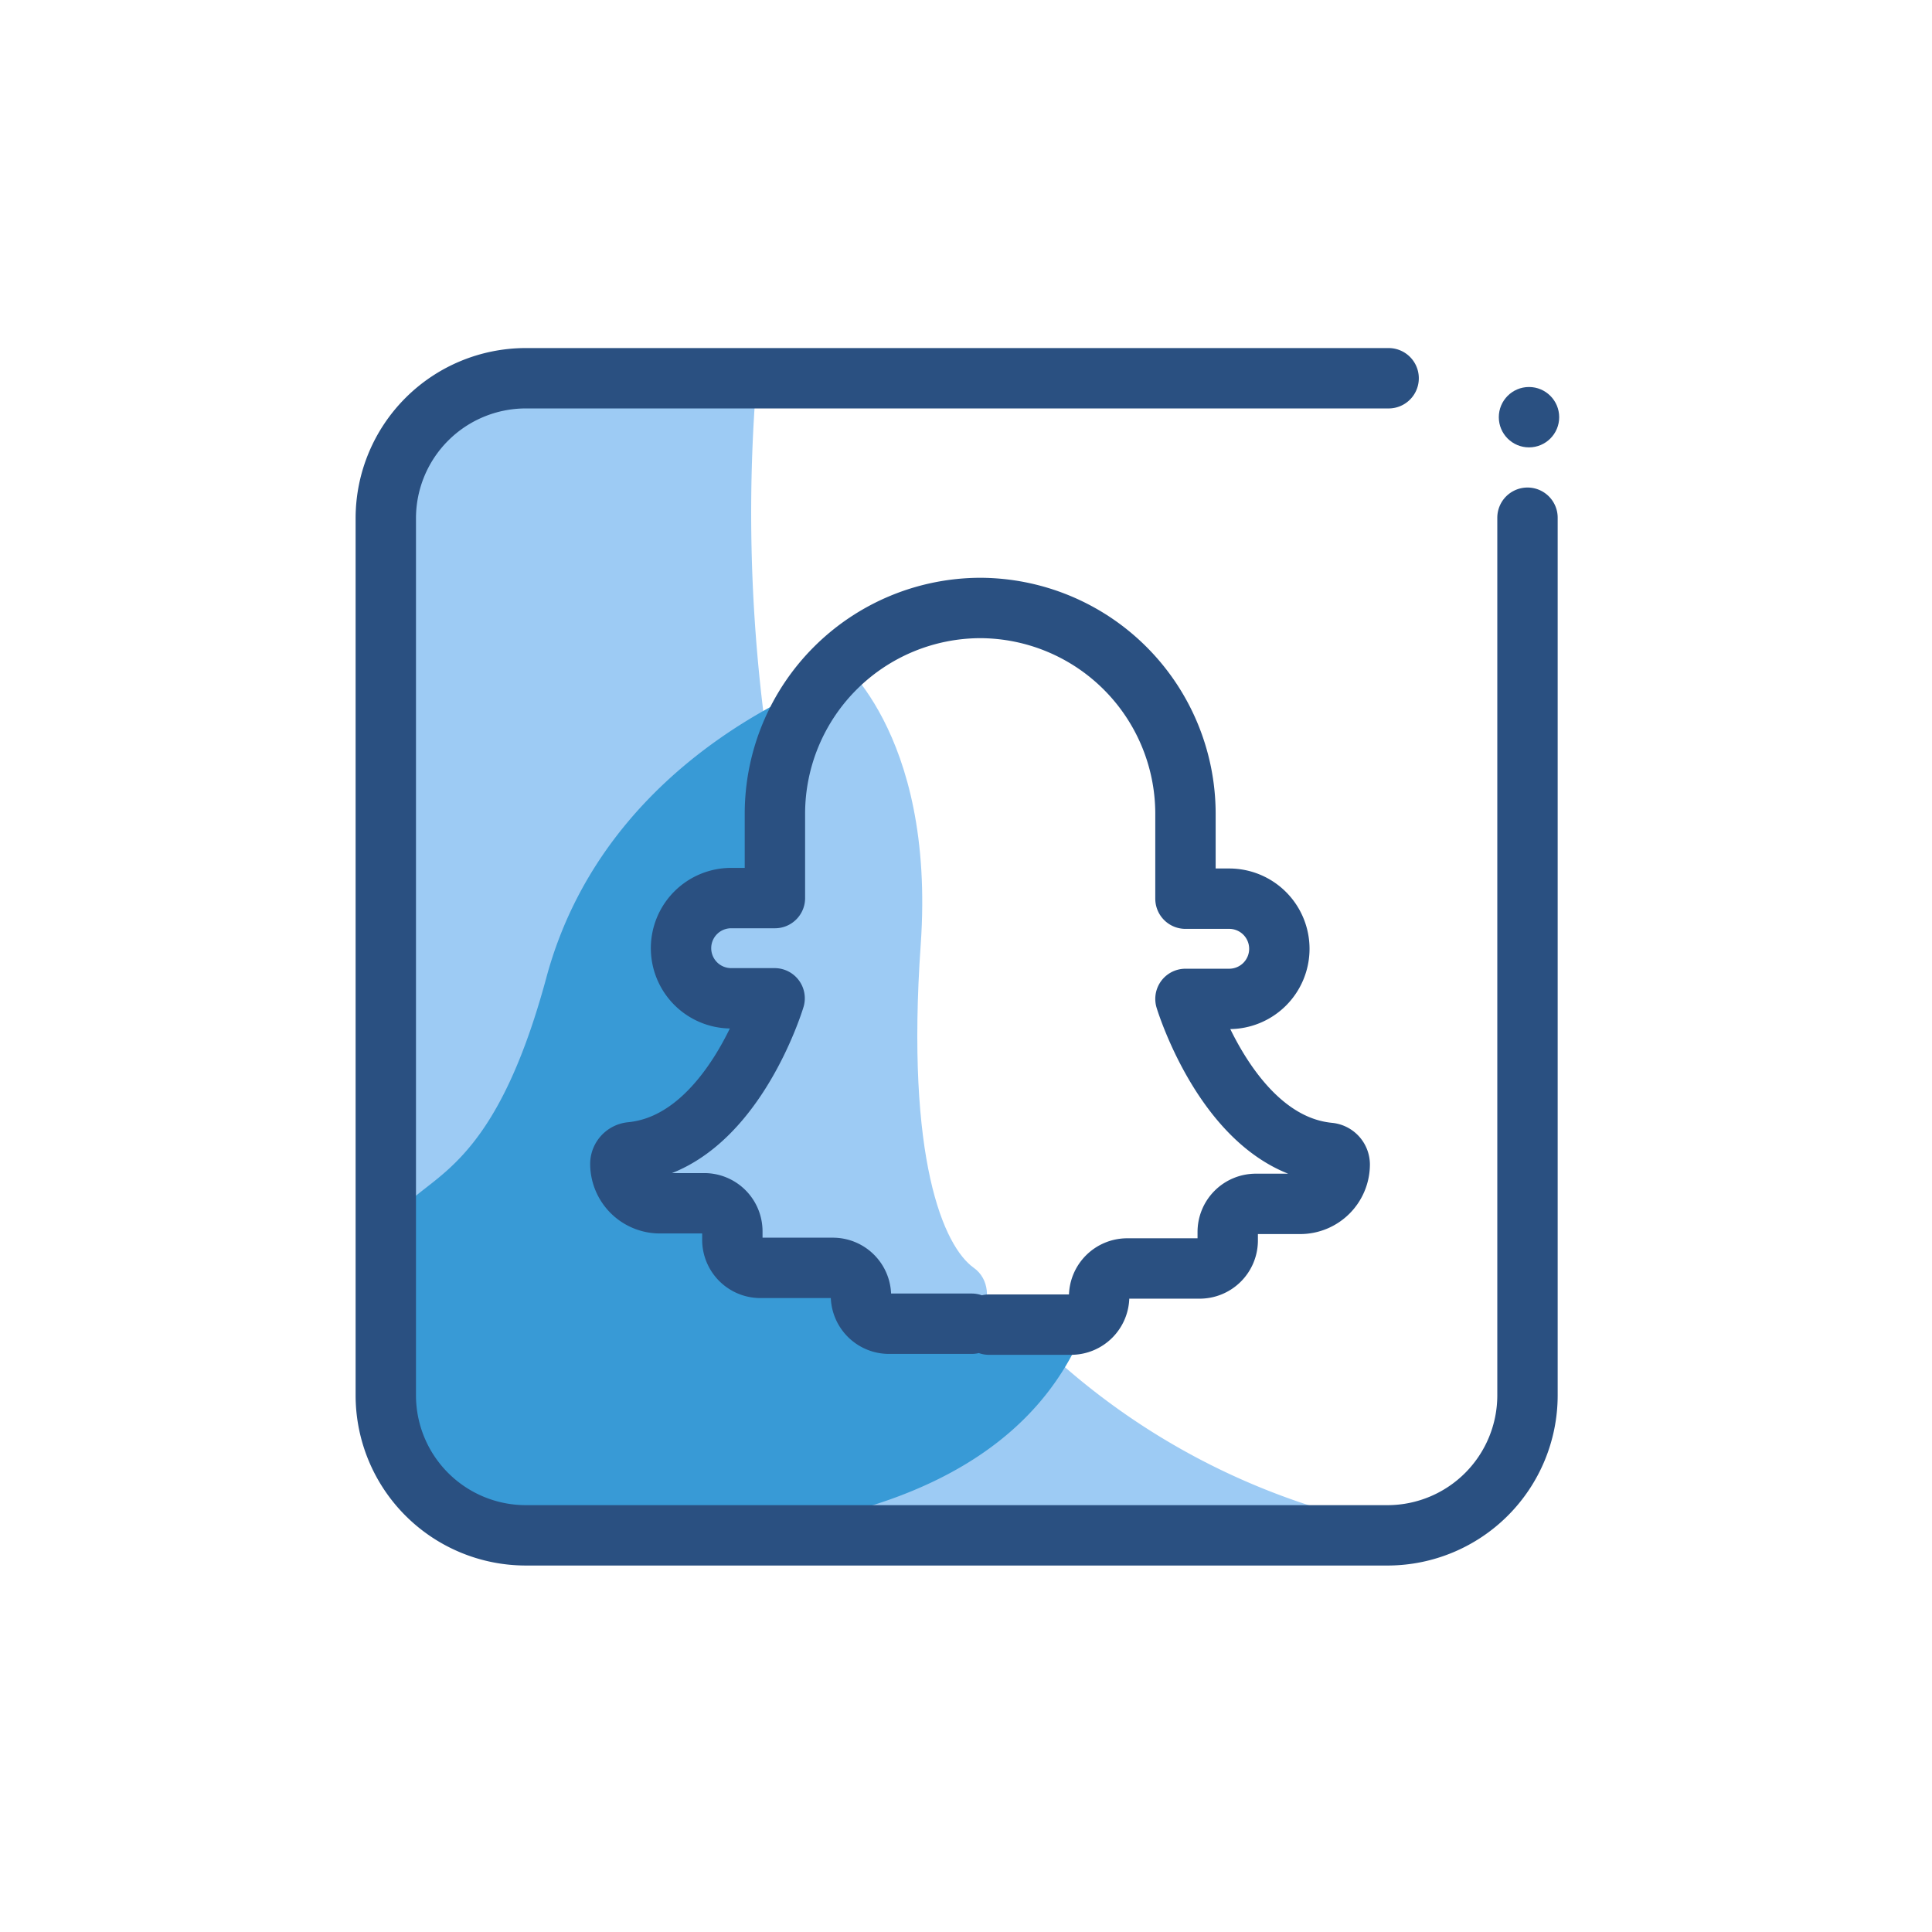
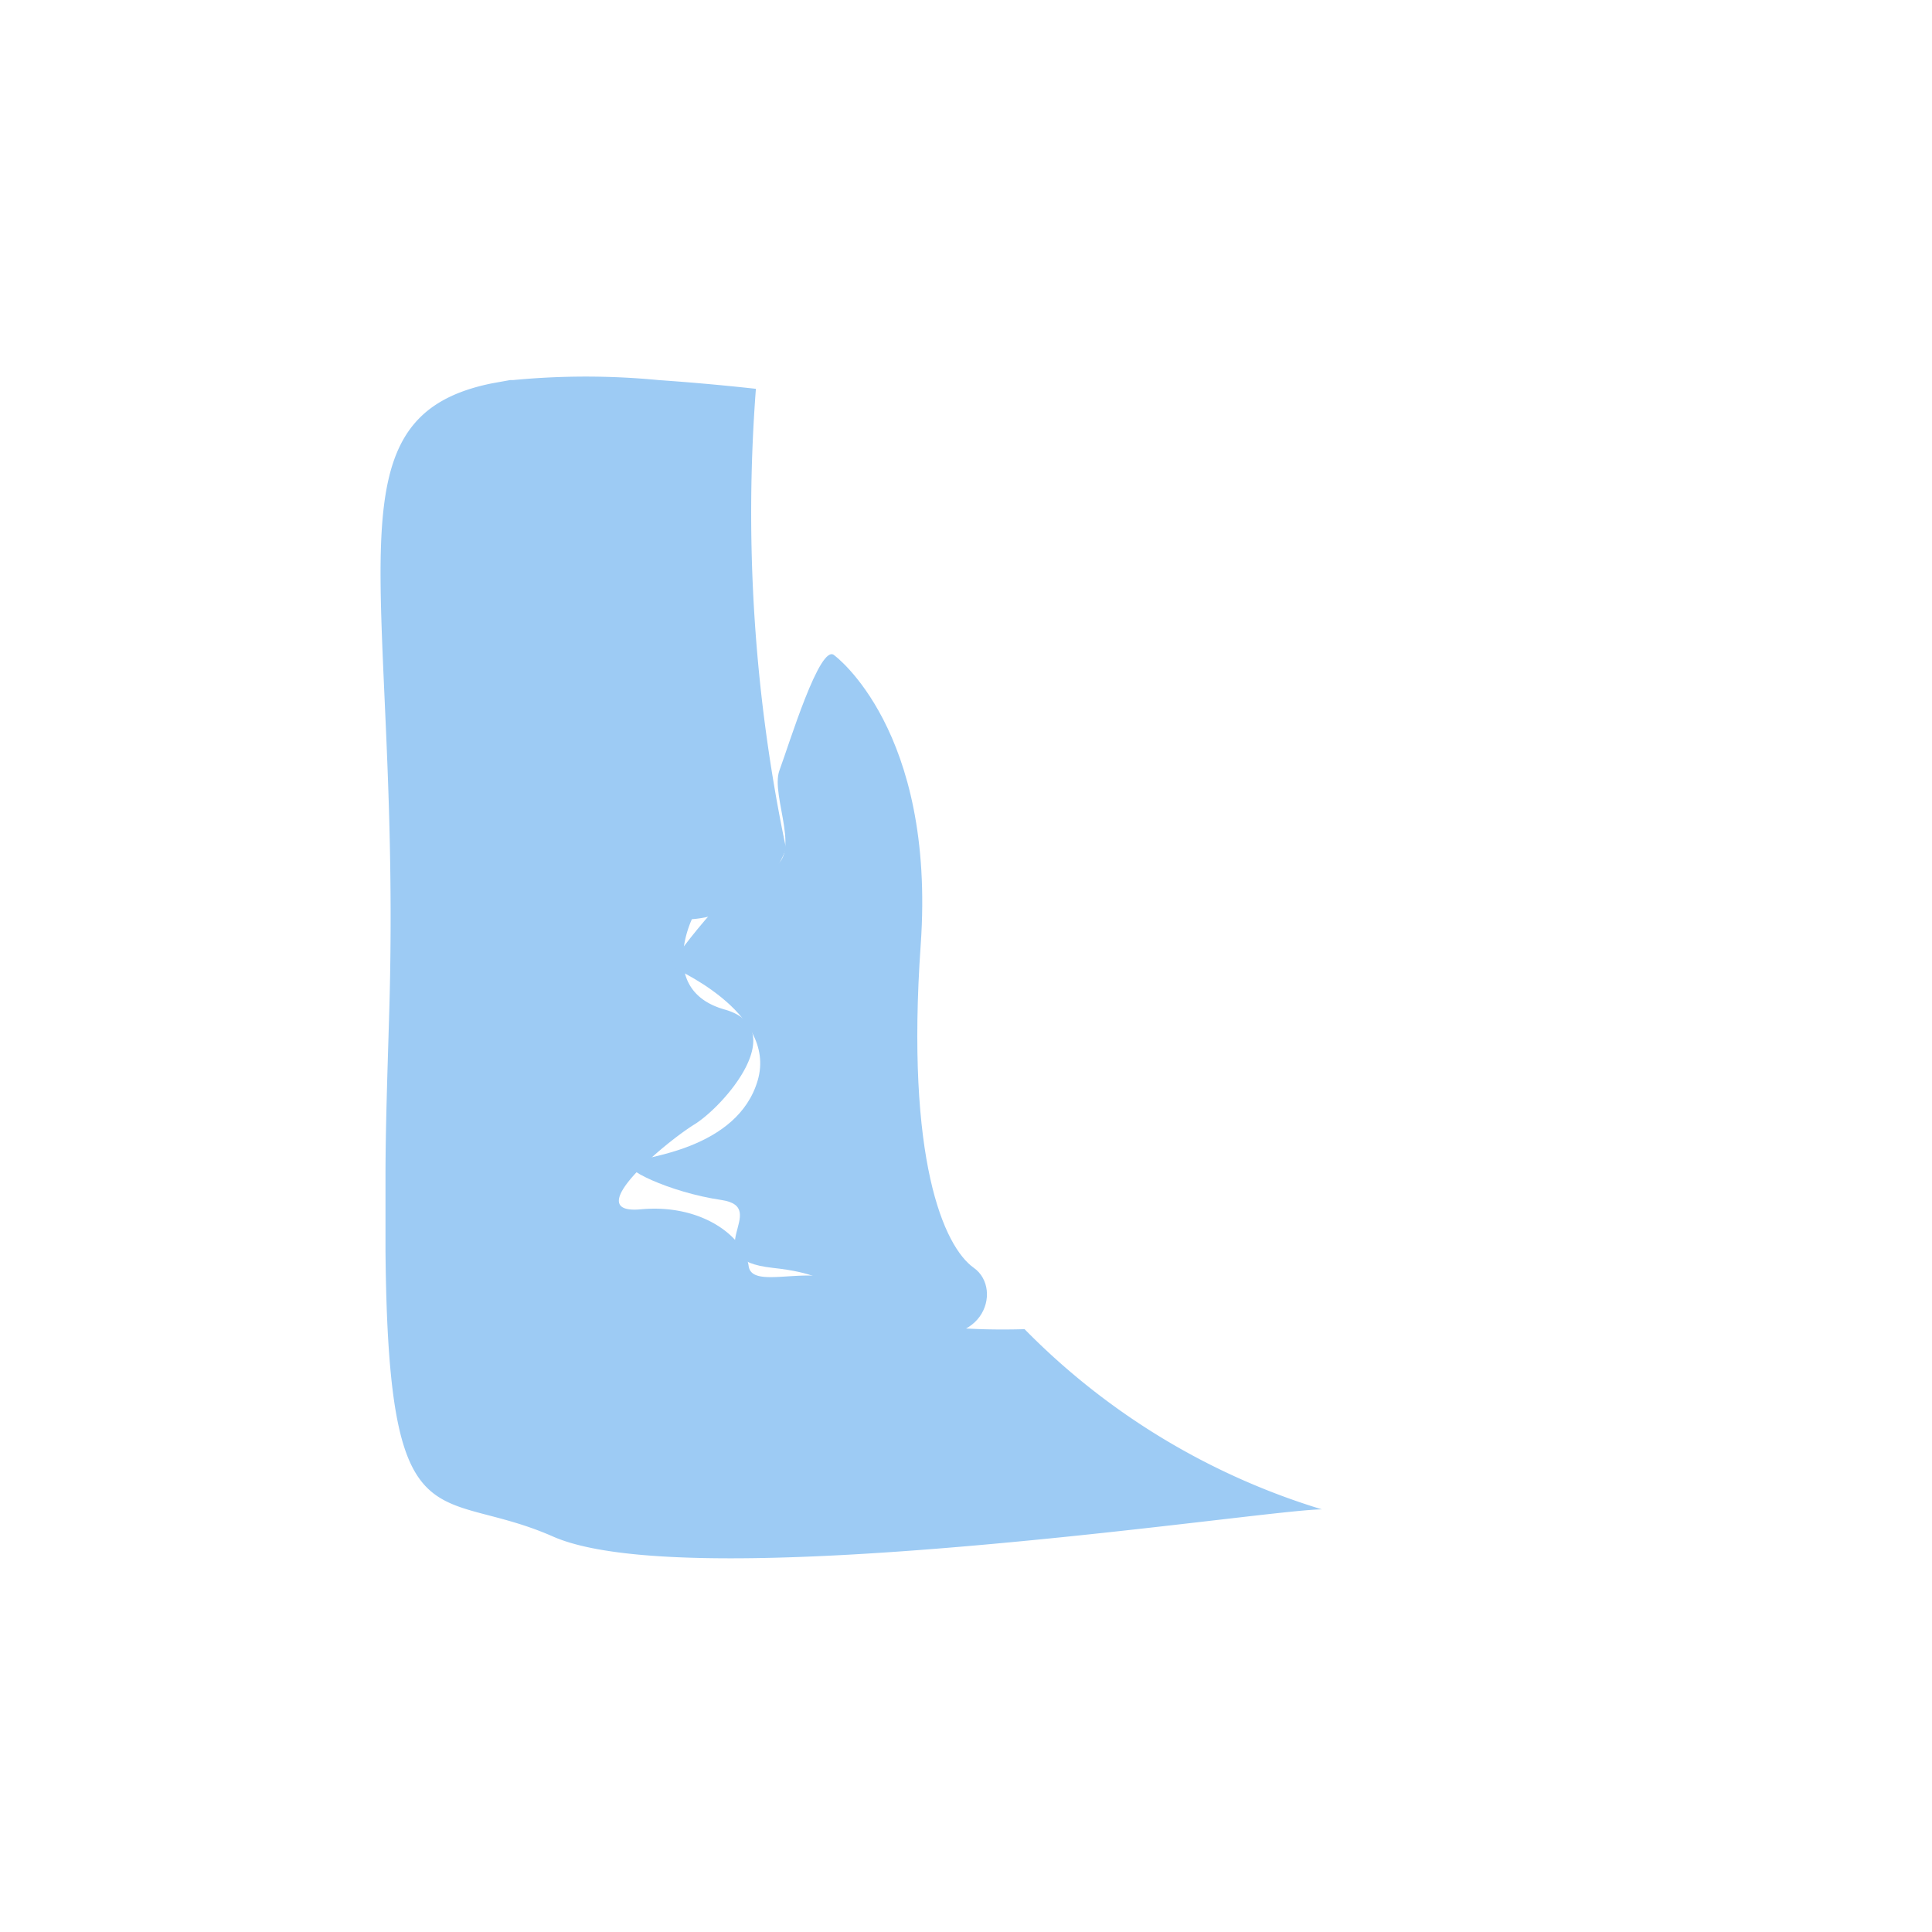
<svg xmlns="http://www.w3.org/2000/svg" width="800px" height="800px" viewBox="0 0 64 64">
  <defs>
    <style>.cls-1{fill:#9dcbf4;}.cls-2{fill:#389ad6;}.cls-3{fill:none;stroke:#2a5081;stroke-linecap:round;stroke-linejoin:round;stroke-width:2px;}.cls-4{fill:#2a5081;}</style>
  </defs>
  <title />
  <g data-name="Layer 6" id="Layer_6">
    <path class="cls-1" d="M43.79,50c-.77,0-4.23.47-8.4.9-6.32.65-14.28,1.23-17.07,0-3.86-1.7-5.46.5-5.55-9.46,0-.75,0-1.57,0-2.47,0-1.53.06-3.29.12-5.31.12-3.9,0-7.15-.12-9.84-.31-7.09-.62-10.28,3.52-11.12l.61-.11H17a25.14,25.14,0,0,1,4.81,0c1,.07,2.05.16,3.23.29a54.08,54.08,0,0,0,1,15.23,3.62,3.62,0,0,1-3.12,2.34S21.78,32.81,24,33.44s0,3.19-1,3.81-3.82,3-1.77,2.81,3.44.94,3.57,1.88,2.72-.4,3.67,1c.77,1.12,4.17,1.13,5.47,1.09A23.31,23.31,0,0,0,43.79,50Z" />
-     <path class="cls-2" d="M27.34,22.5c.49,0-7.18,2.25-9.24,9.88s-4.71,6.31-5.32,8.69-1.6,9.41,5.55,9.8S35,50.19,36.5,42a3.78,3.78,0,0,1-4.81,2C28,43,28.2,42.23,28.2,42.23L24.42,42l-.27-1.75-2.88-.19s-.56-1.37,2.19-3,2.51-4.9,1.62-4.44A2.63,2.63,0,0,1,23,32.38s.77-2.61,1.24-2.61,1.42.62,1.71-2.35S26.17,22.56,27.34,22.5Z" />
-     <path class="cls-3" d="M50.6,17.15V46.23A4.64,4.64,0,0,1,46,50.86H17.4a4.64,4.64,0,0,1-4.62-4.62V17.15a4.64,4.64,0,0,1,4.62-4.62H46" />
-     <circle class="cls-4" cx="50.65" cy="13.82" r="1" />
    <path class="cls-1" d="M27.64,21.71S31,24.17,30.5,31.29s.76,10,1.76,10.71.29,2.92-2.31,2-1.69-1.71-4.35-2,0-2-1.71-2.25-3.42-1.08-3-1.25,3.54-.42,4.21-2.71S22.18,32,22.18,32s2-2.92,3.25-3.21.07-2.41.39-3.27S27.17,21.27,27.64,21.71Z" />
-     <path class="cls-3" d="M32.19,43.85H29.45a.93.93,0,0,1-.93-.93h0A.93.93,0,0,0,27.6,42H25.19a.93.93,0,0,1-.93-.93v-.28a.93.93,0,0,0-.93-.93H21.86a1.31,1.31,0,0,1-1.31-1.31h0a.39.39,0,0,1,.36-.38c3.32-.33,4.75-5.1,4.75-5.1H24.22a1.66,1.66,0,0,1-1.66-1.66h0a1.66,1.66,0,0,1,1.66-1.66h1.45V26.94a6.82,6.82,0,0,1,6.8-6.8h0a6.82,6.82,0,0,1,6.8,6.8v2.83h1.45a1.66,1.66,0,0,1,1.66,1.66h0a1.66,1.66,0,0,1-1.66,1.66H39.27s1.44,4.77,4.75,5.1a.39.39,0,0,1,.36.38h0a1.31,1.31,0,0,1-1.31,1.31H41.6a.93.93,0,0,0-.93.93v.28a.93.93,0,0,1-.93.93H37.34a.93.93,0,0,0-.93.93h0a.93.93,0,0,1-.93.93H32.76" />
  </g>
</svg>